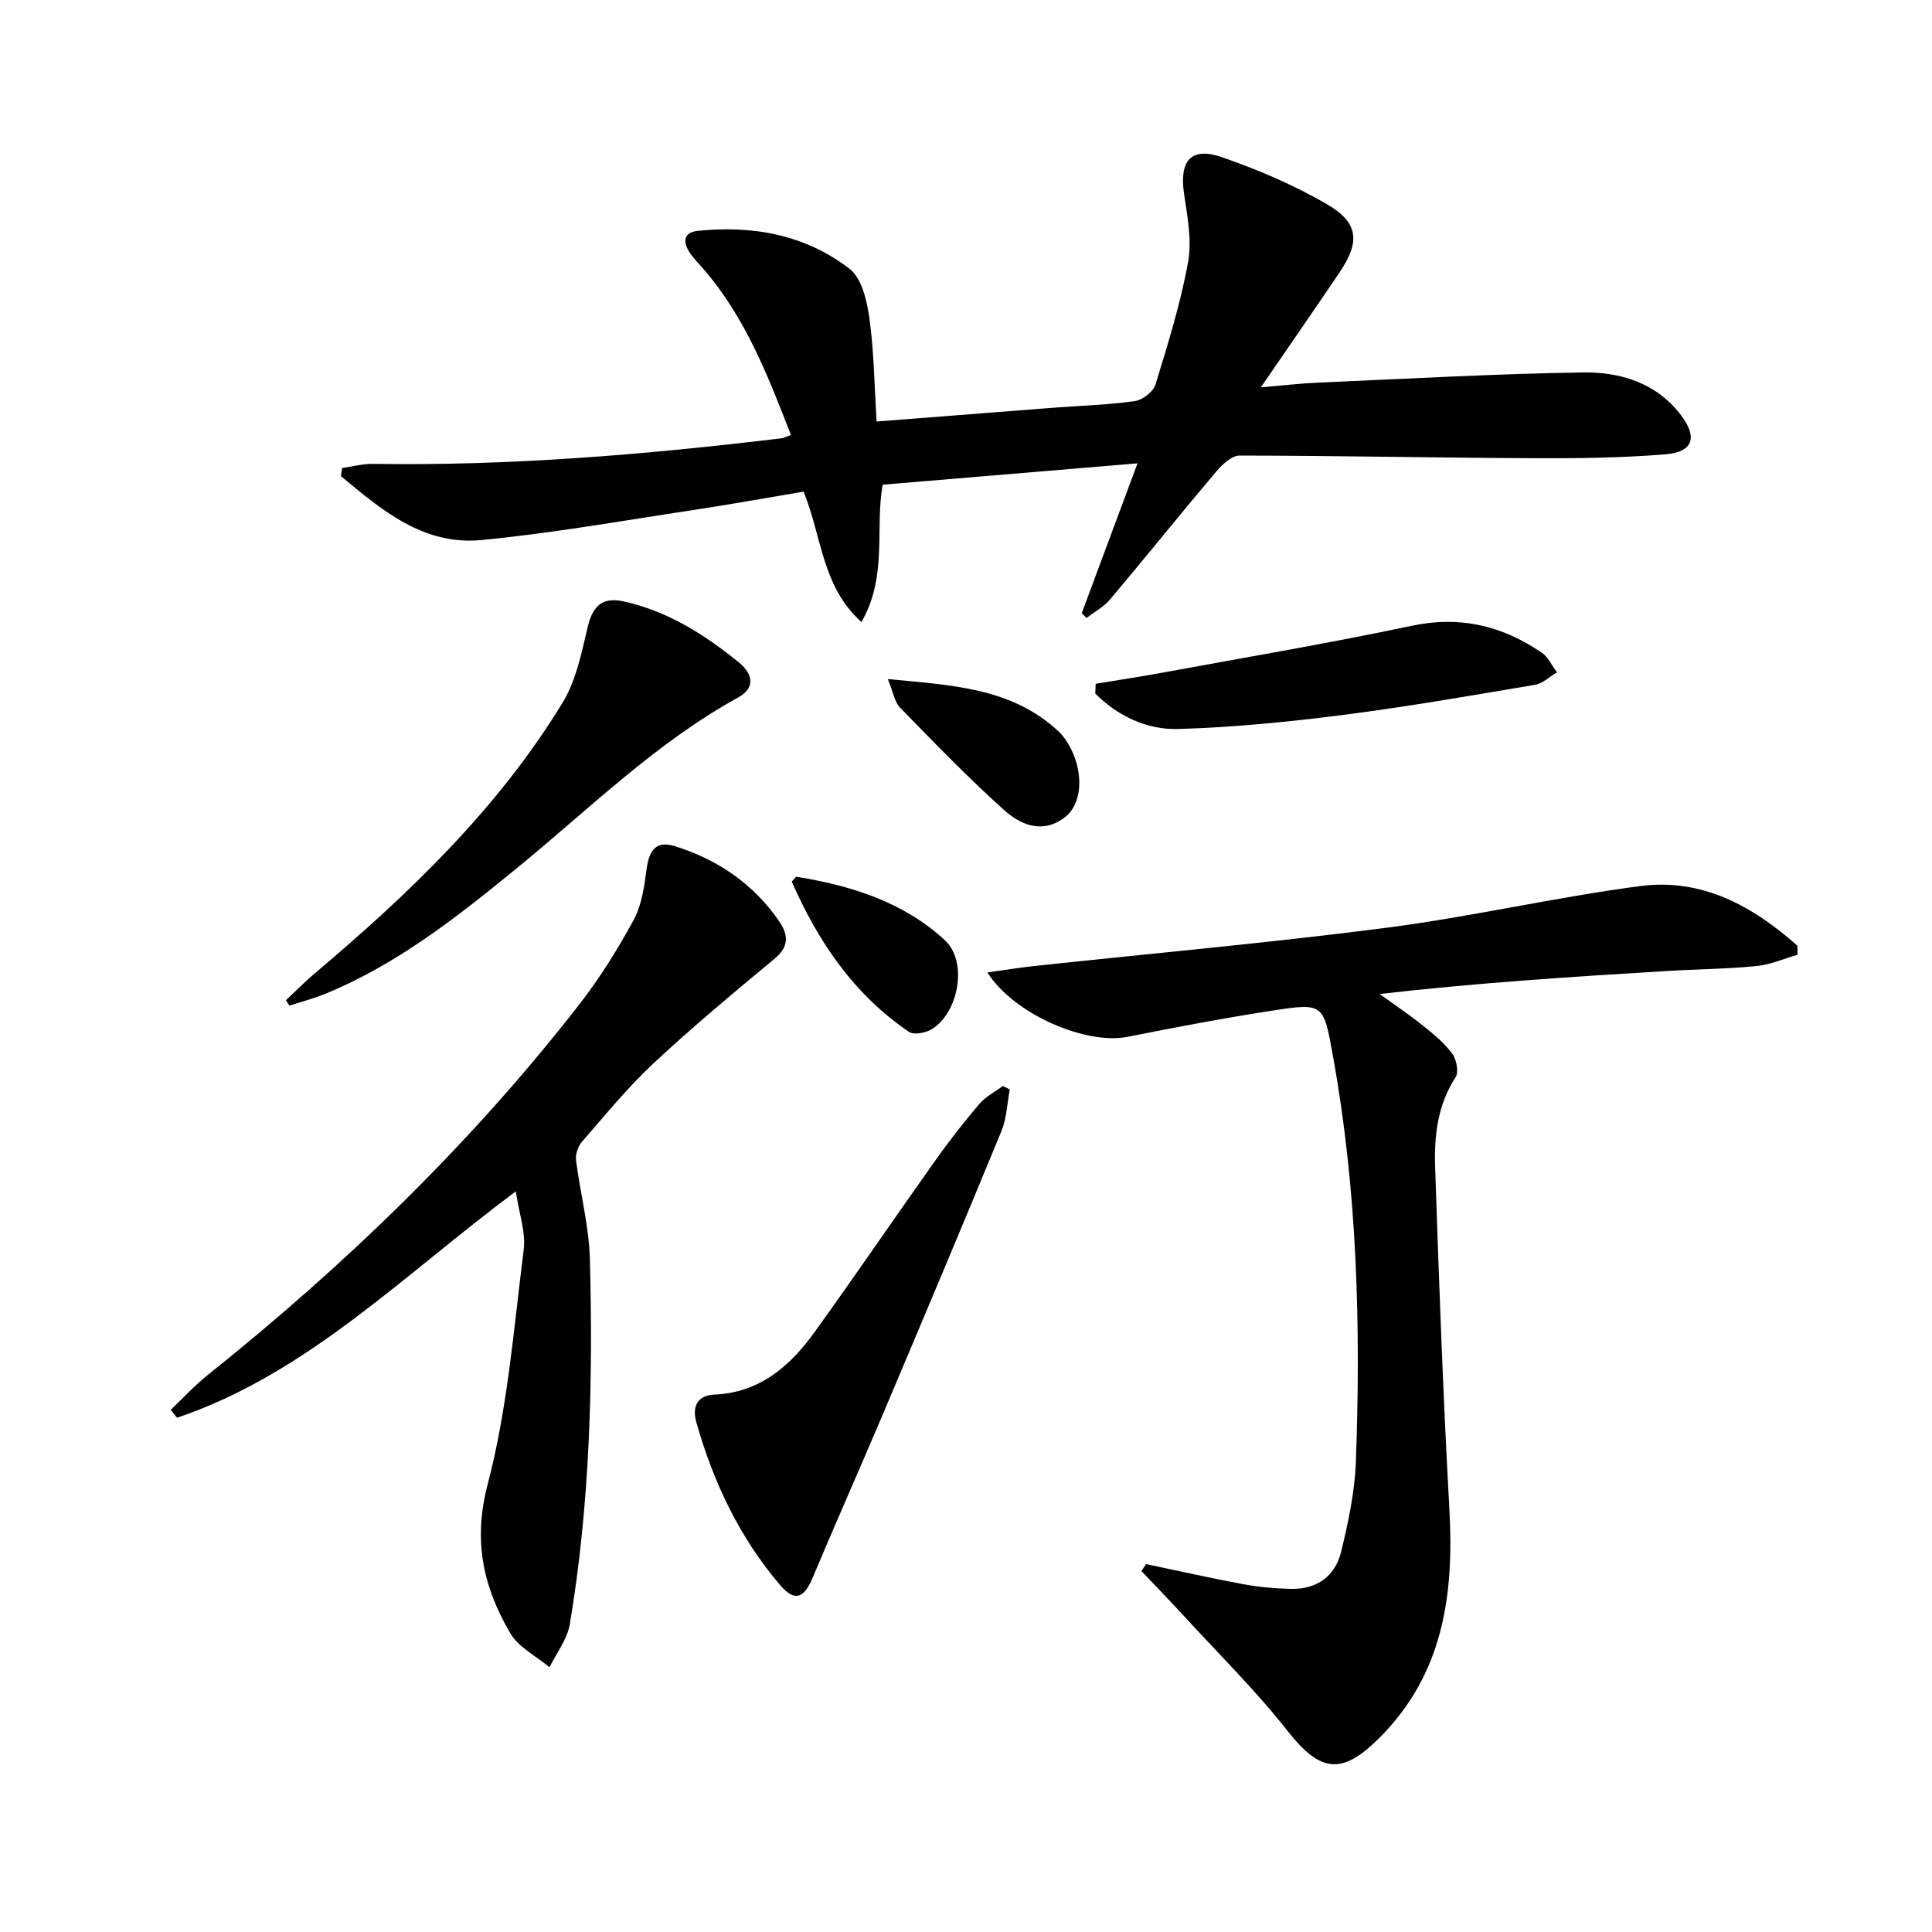
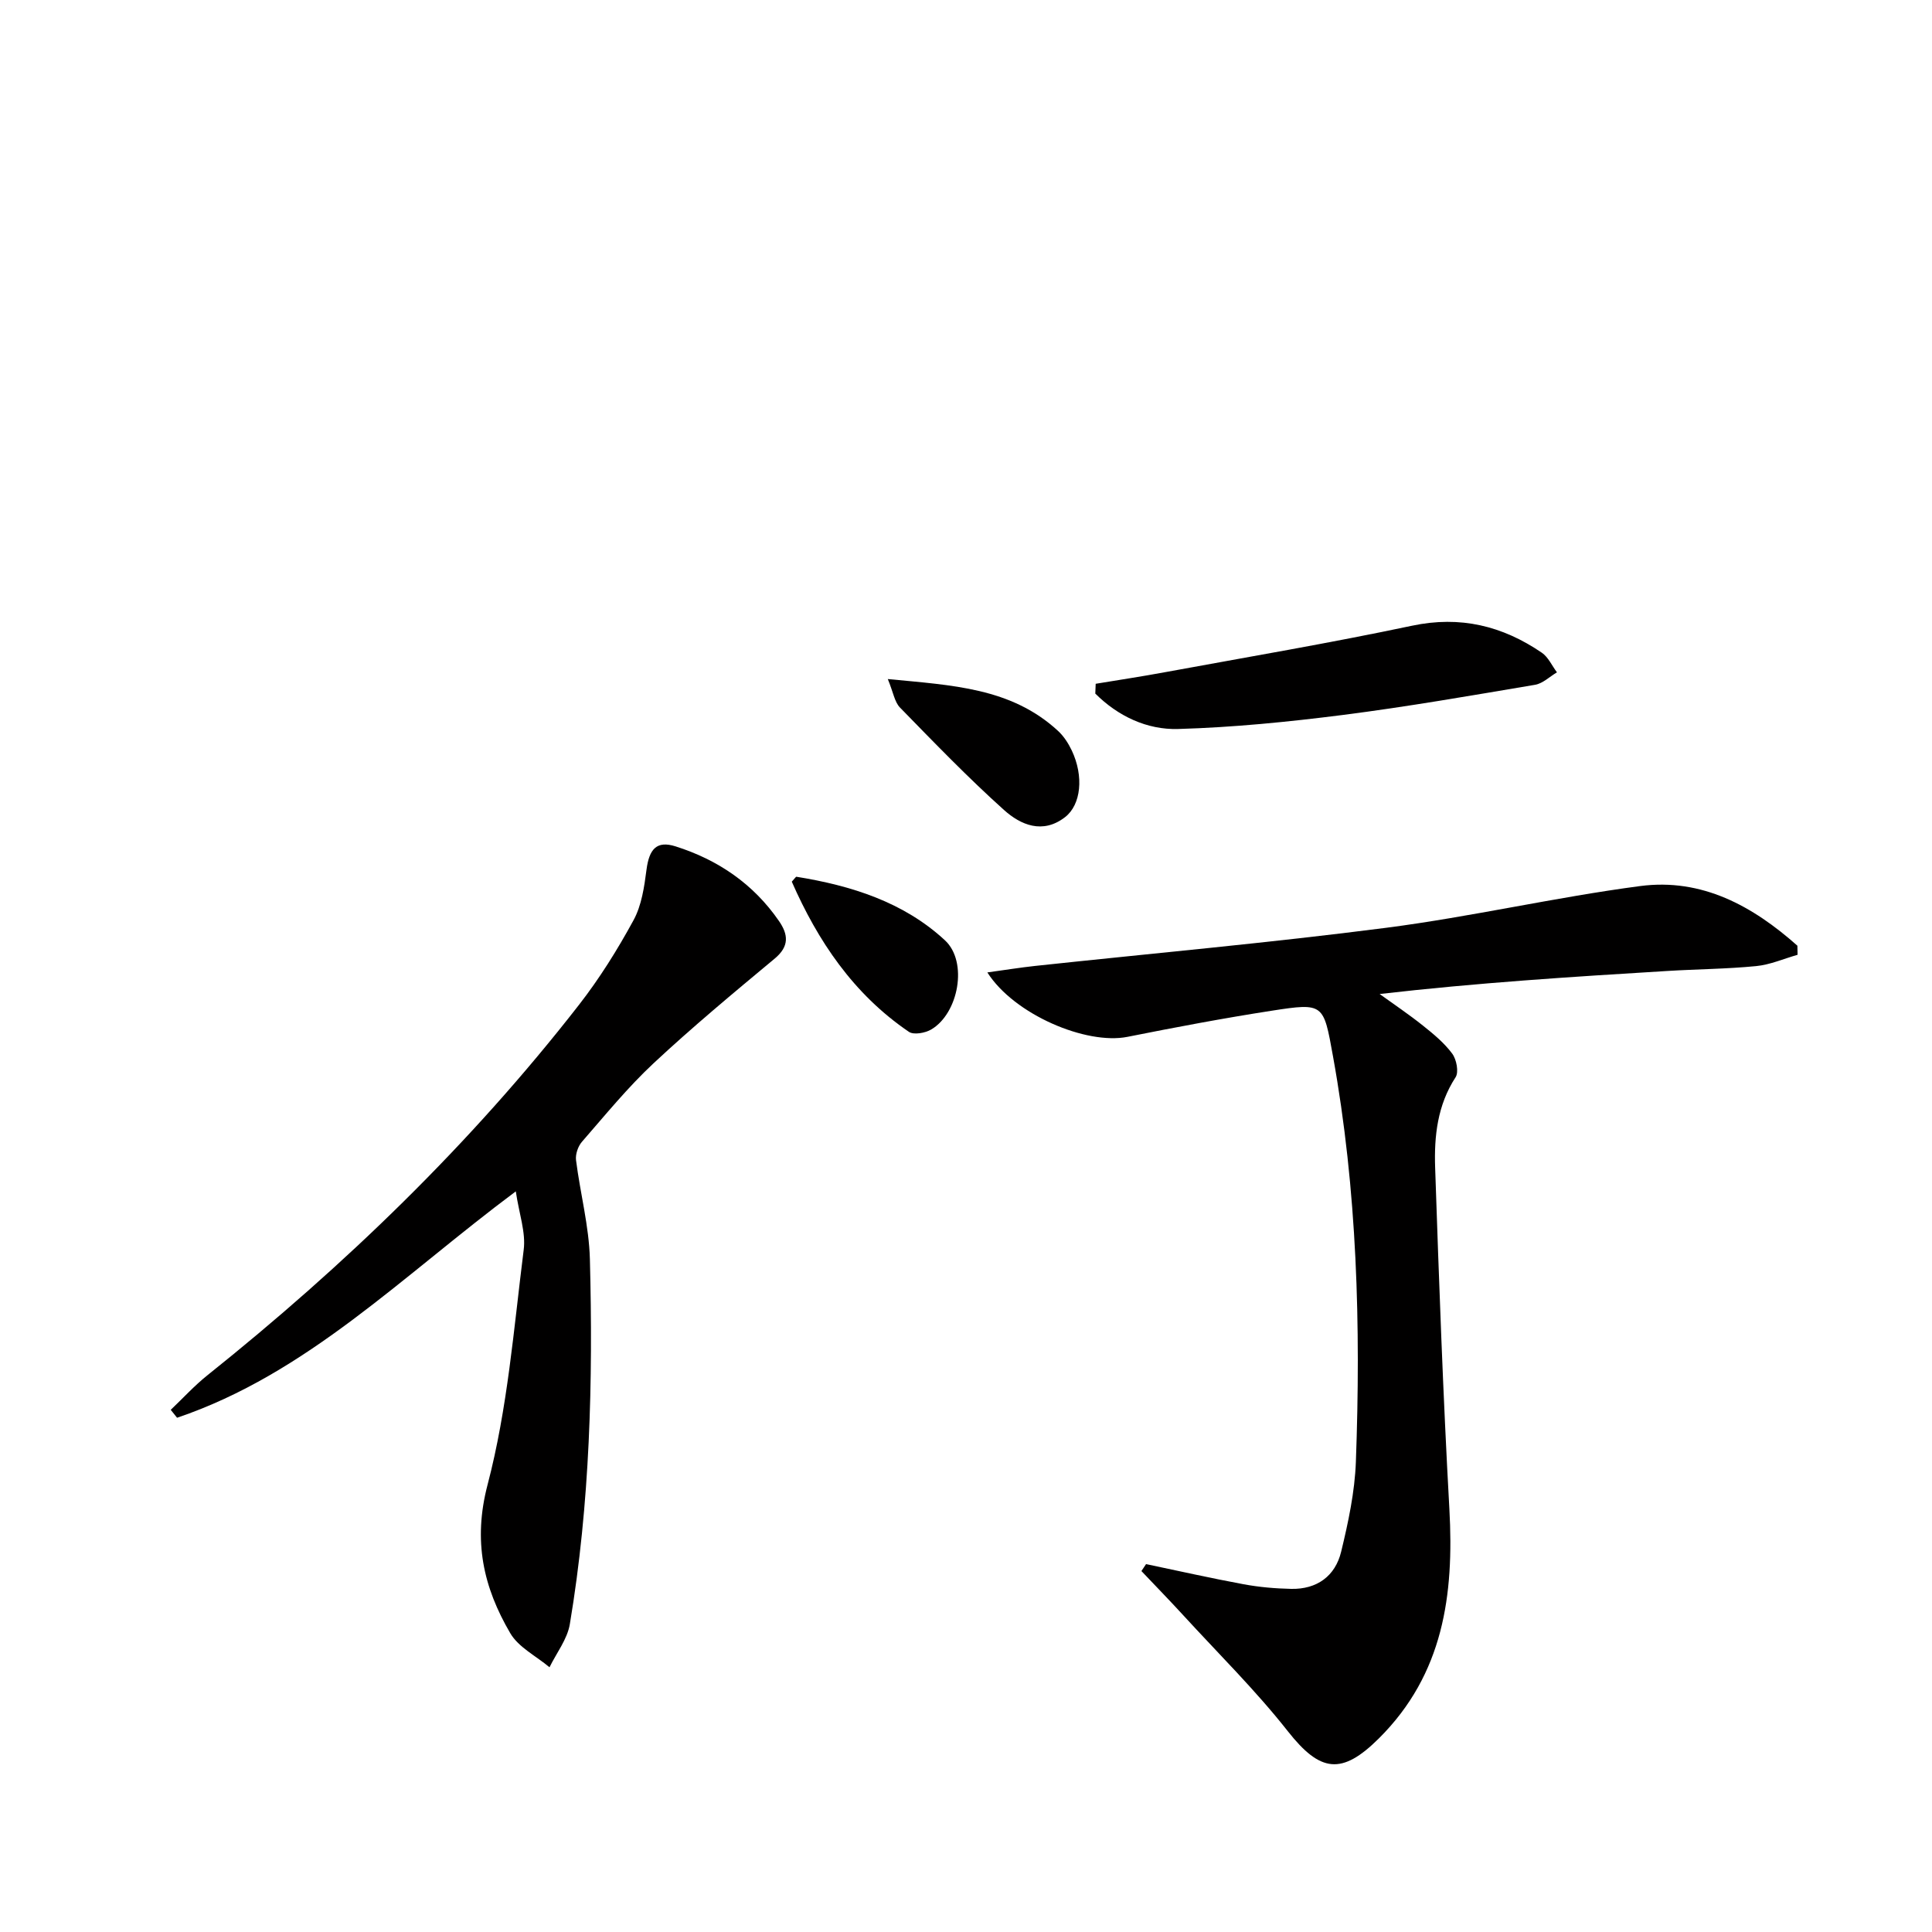
<svg xmlns="http://www.w3.org/2000/svg" enable-background="new 0 0 400 400" viewBox="0 0 400 400">
  <g fill="#010000">
-     <path d="m223.96 126.96c3.74-10.05 7.48-20.1 11.55-31.03-17.96 1.51-35.08 2.94-52.76 4.42-1.63 9.05 1.07 18.92-4.39 28.43-8.22-7.32-8.19-17.72-11.99-26.99-7.56 1.27-15.19 2.65-22.85 3.81-14.6 2.2-29.17 4.8-43.85 6.21-12 1.16-20.65-6.21-29.09-13.24.08-.56.16-1.11.25-1.67 2.15-.3 4.3-.9 6.44-.86 28.33.44 56.48-1.92 84.57-5.3.47-.06.92-.32 1.91-.68-4.75-12.28-9.46-24.43-18.23-34.51-.98-1.13-2.07-2.2-2.85-3.45-1.33-2.14-1.09-4 1.79-4.3 11.43-1.19 22.31.81 31.45 7.87 2.54 1.97 3.6 6.67 4.1 10.29.95 6.87 1.02 13.87 1.48 21.31 12.17-.95 24.36-1.91 36.55-2.85 5.63-.43 11.3-.59 16.88-1.37 1.61-.23 3.84-1.93 4.3-3.41 2.57-8.37 5.2-16.8 6.76-25.39.83-4.55-.17-9.53-.85-14.24-.97-6.77 1.47-9.68 7.87-7.46 7.46 2.58 14.85 5.74 21.66 9.69 6.65 3.85 6.98 7.78 2.71 14.11-5.17 7.67-10.45 15.27-16.32 23.84 4.68-.39 8.24-.82 11.83-.97 18.27-.79 36.54-1.83 54.82-2.11 7.73-.12 15.21 2.12 20.31 8.82 3.5 4.6 2.55 7.66-3.18 8.13-9.09.74-18.26.85-27.39.81-20.27-.09-40.54-.53-60.81-.55-1.63 0-3.6 1.86-4.85 3.34-7.4 8.76-14.58 17.7-21.97 26.47-1.3 1.54-3.22 2.56-4.86 3.82-.34-.32-.66-.66-.99-.99z" />
    <path d="m204.42 201.33c3.77-.52 6.8-1.01 9.84-1.34 24.27-2.61 48.59-4.78 72.8-7.91 17.58-2.28 34.93-6.31 52.51-8.63 12.81-1.69 23.35 4.16 32.56 12.35.01.63.03 1.25.04 1.88-2.86.81-5.67 2.06-8.57 2.34-6.11.6-12.28.63-18.41 1.01-19.73 1.2-39.46 2.45-59.55 4.77 2.99 2.16 6.06 4.22 8.94 6.52 2.2 1.75 4.44 3.6 6.09 5.83.89 1.2 1.39 3.81.69 4.89-3.76 5.77-4.45 12.2-4.23 18.68.8 23.59 1.64 47.18 2.95 70.74.98 17.73-1.22 34.14-14.58 47.44-7.7 7.66-12.14 7.08-18.88-1.48-6.66-8.46-14.38-16.07-21.67-24.03-2.83-3.09-5.75-6.08-8.63-9.12l.96-1.44c6.73 1.41 13.43 2.92 20.18 4.17 3.24.6 6.57.89 9.87.96 5.33.11 9.12-2.65 10.34-7.69 1.48-6.1 2.82-12.38 3.05-18.62 1.03-28.14.29-56.2-4.75-84.02-1.96-10.83-1.86-11.05-12.68-9.37-10 1.55-19.95 3.43-29.87 5.41-8.5 1.69-23.43-4.59-29-13.34z" />
    <path d="m106.79 246.66c-23.46 17.48-43.2 37.75-70.13 46.87-.44-.55-.87-1.09-1.31-1.64 2.53-2.4 4.89-5 7.61-7.17 28.44-22.74 54.49-47.88 76.89-76.65 4.27-5.48 8-11.46 11.32-17.56 1.67-3.07 2.22-6.88 2.68-10.44.56-4.31 2.12-6.07 6.01-4.84 8.79 2.78 16.12 7.77 21.42 15.46 1.93 2.8 2.17 5.23-.88 7.77-8.51 7.08-17.03 14.16-25.12 21.71-5.33 4.98-9.98 10.7-14.79 16.22-.82.94-1.38 2.59-1.23 3.8.86 6.85 2.69 13.65 2.87 20.5.66 25.28.04 50.54-4.15 75.56-.52 3.13-2.76 5.97-4.21 8.94-2.76-2.32-6.41-4.12-8.13-7.06-5.55-9.49-7.76-19.04-4.69-30.75 4.14-15.77 5.42-32.31 7.47-48.58.48-3.63-.95-7.5-1.63-12.14z" />
-     <path d="m209.07 225.56c-.56 2.91-.65 6.01-1.76 8.69-8.07 19.61-16.31 39.14-24.57 58.67-4.77 11.27-9.76 22.45-14.49 33.74-1.79 4.28-3.74 5.03-6.73 1.52-8.44-9.88-13.88-21.39-17.38-33.82-.8-2.85.03-5.47 3.73-5.62 9.39-.39 15.69-5.88 20.78-12.95 8.45-11.72 16.58-23.67 24.94-35.45 2.88-4.06 5.95-7.99 9.17-11.78 1.29-1.52 3.23-2.49 4.88-3.71.47.23.95.47 1.43.71z" />
-     <path d="m59.2 207.09c1.98-1.85 3.88-3.8 5.95-5.55 19.53-16.48 37.91-34.06 51.32-56.05 2.83-4.64 3.96-10.44 5.25-15.85.99-4.12 3.01-6.06 7.23-5.16 9.18 1.97 16.87 6.86 24.01 12.65 2.76 2.23 3.62 5.2-.11 7.26-17.08 9.4-30.83 23.08-45.74 35.27-12.36 10.11-24.88 20.01-39.85 26.13-2.38.97-4.89 1.62-7.34 2.42-.23-.37-.47-.74-.72-1.12z" />
    <path d="m226.85 141.57c4.77-.79 9.55-1.51 14.3-2.39 17.08-3.14 34.21-6.04 51.19-9.63 10.01-2.12 18.73.03 26.88 5.59 1.34.92 2.1 2.69 3.13 4.06-1.51.89-2.92 2.31-4.54 2.58-13.23 2.23-26.45 4.54-39.75 6.24-11.32 1.44-22.73 2.58-34.13 2.91-6.47.19-12.46-2.65-17.16-7.33.04-.67.06-1.35.08-2.03z" />
    <path d="m183.81 140.59c13.33 1.3 25.53 1.77 35.25 10.74 1.18 1.09 2.13 2.56 2.83 4.03 2.54 5.35 1.94 11.25-1.38 13.82-4.64 3.59-9.2 1.61-12.64-1.48-7.49-6.72-14.5-14-21.54-21.21-1.12-1.15-1.37-3.11-2.52-5.9z" />
    <path d="m163.93 182.54c.73-.8.86-1.04.95-1.02 11.35 1.83 22.2 5.23 30.76 13.16 4.82 4.46 2.82 15.15-2.85 18.47-1.25.73-3.61 1.16-4.61.48-11.52-7.83-18.88-18.86-24.25-31.09z" />
  </g>
</svg>